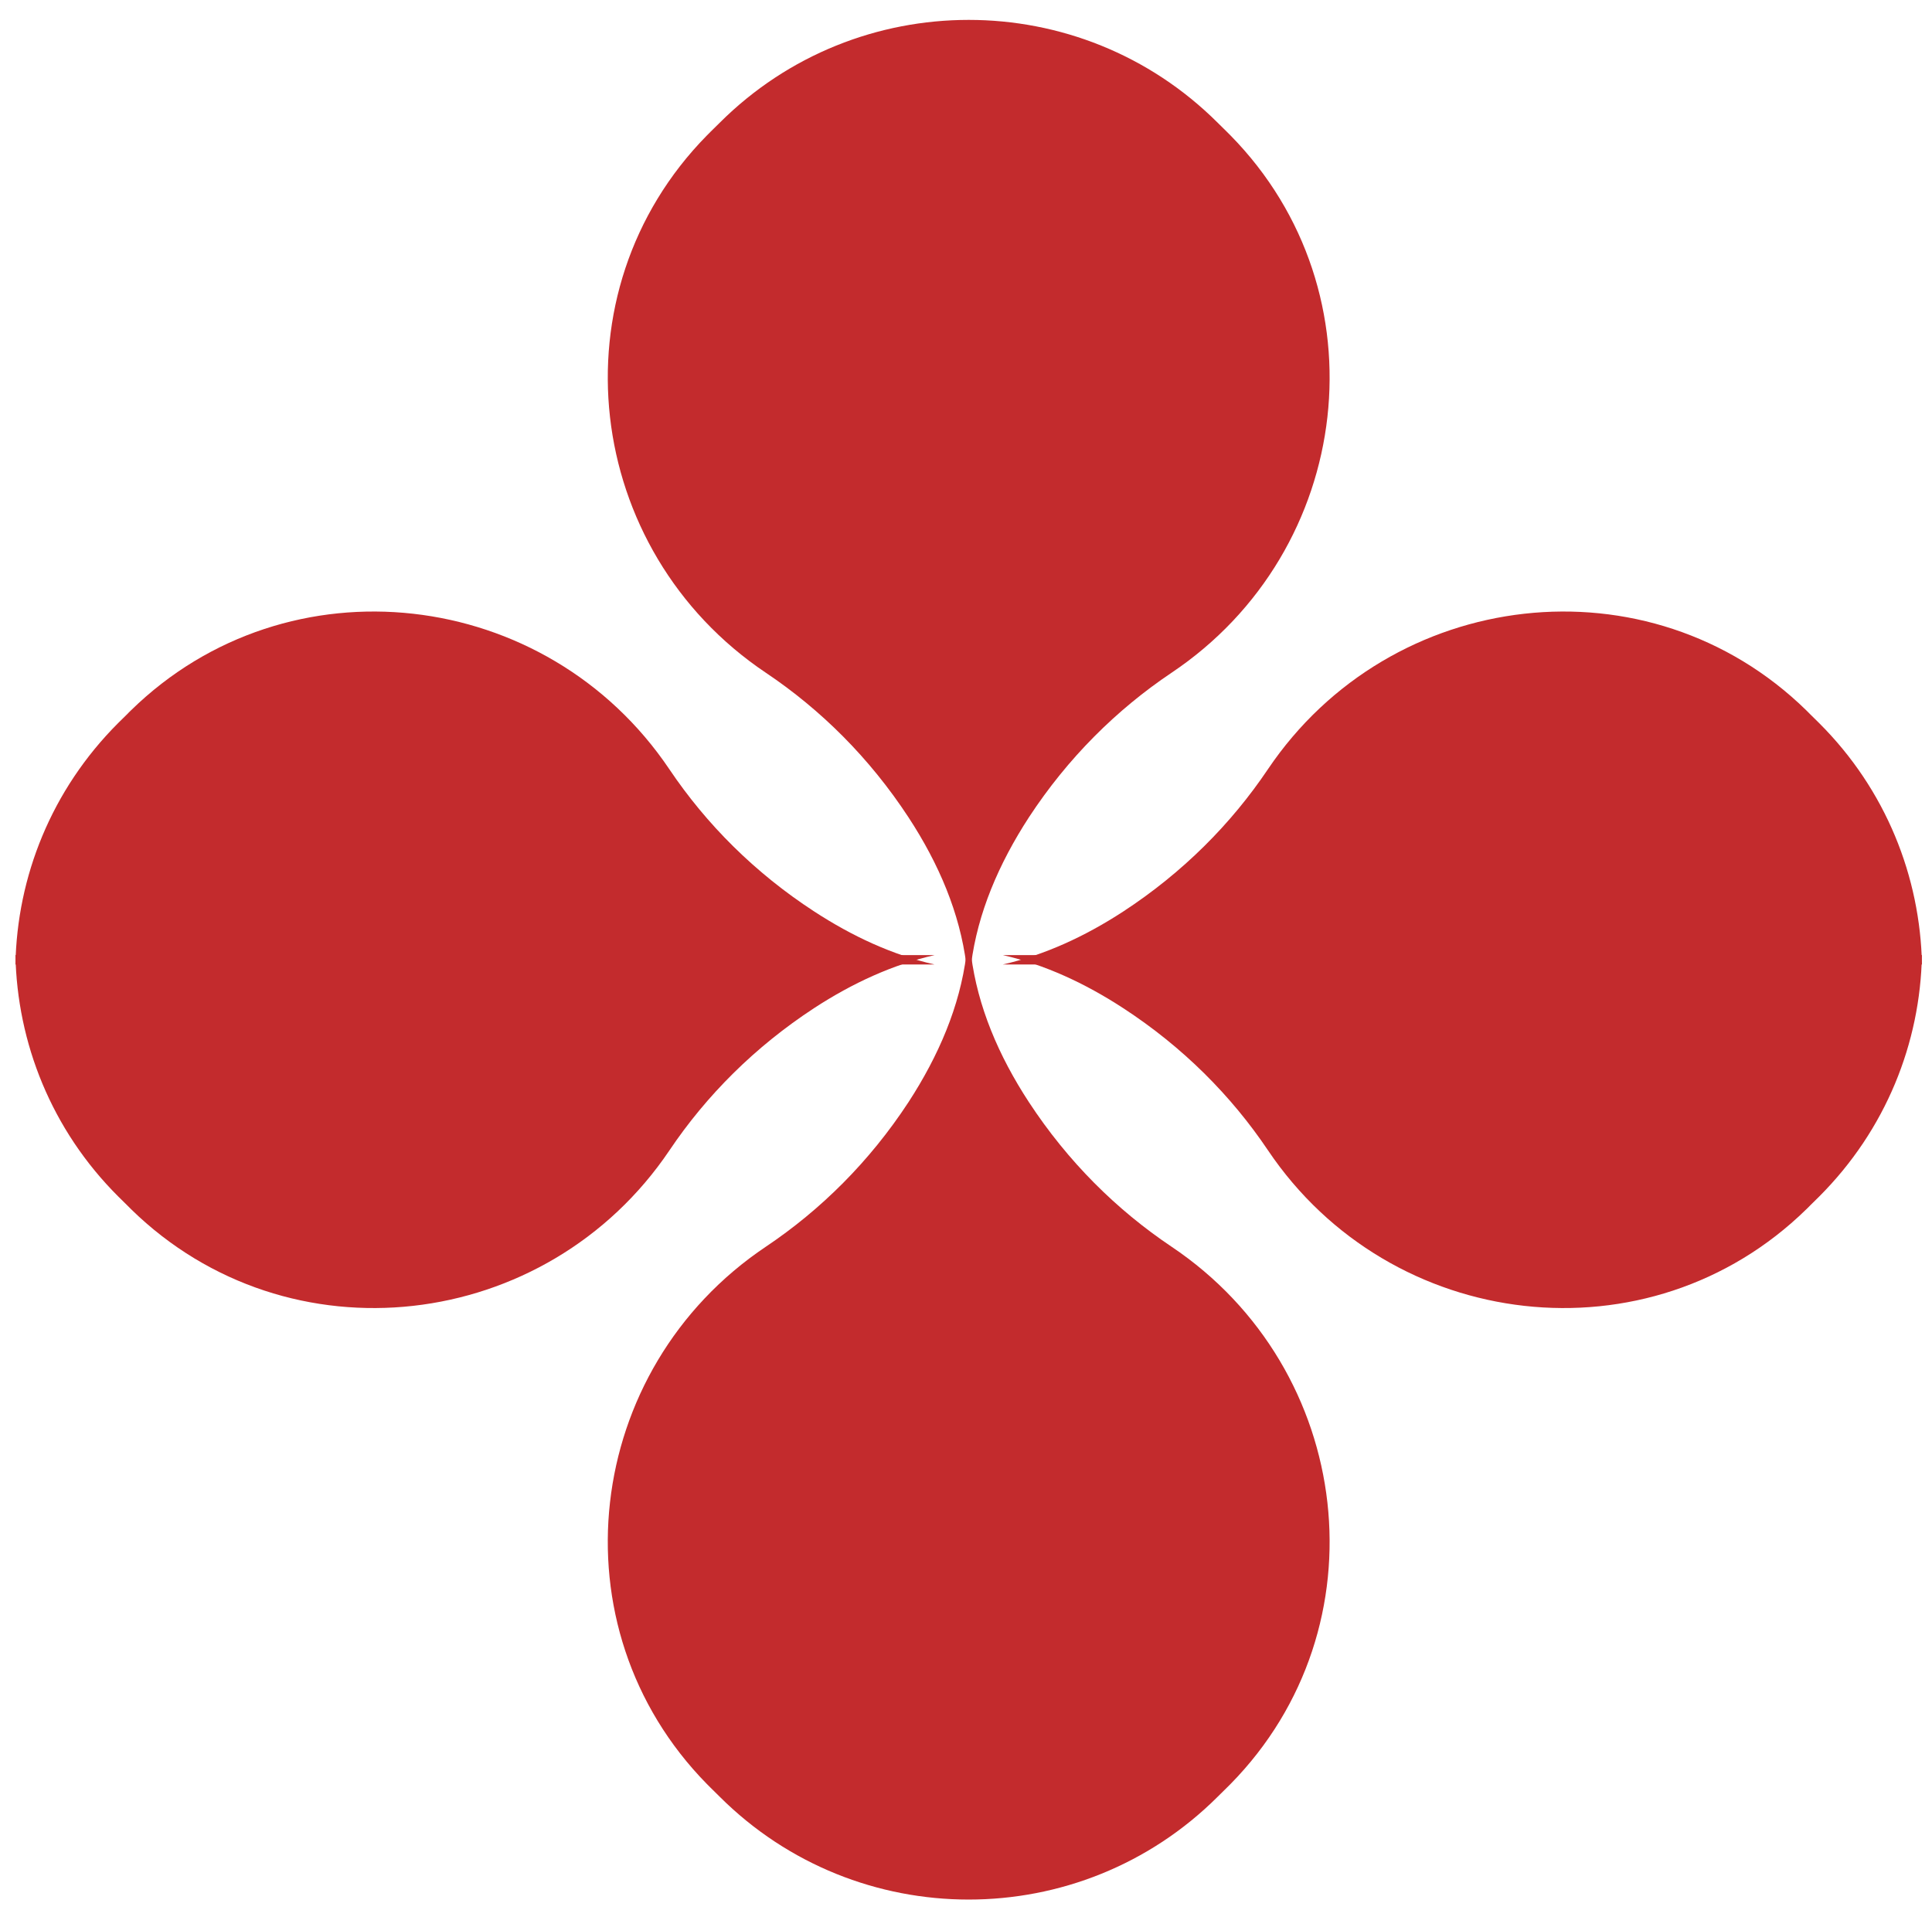
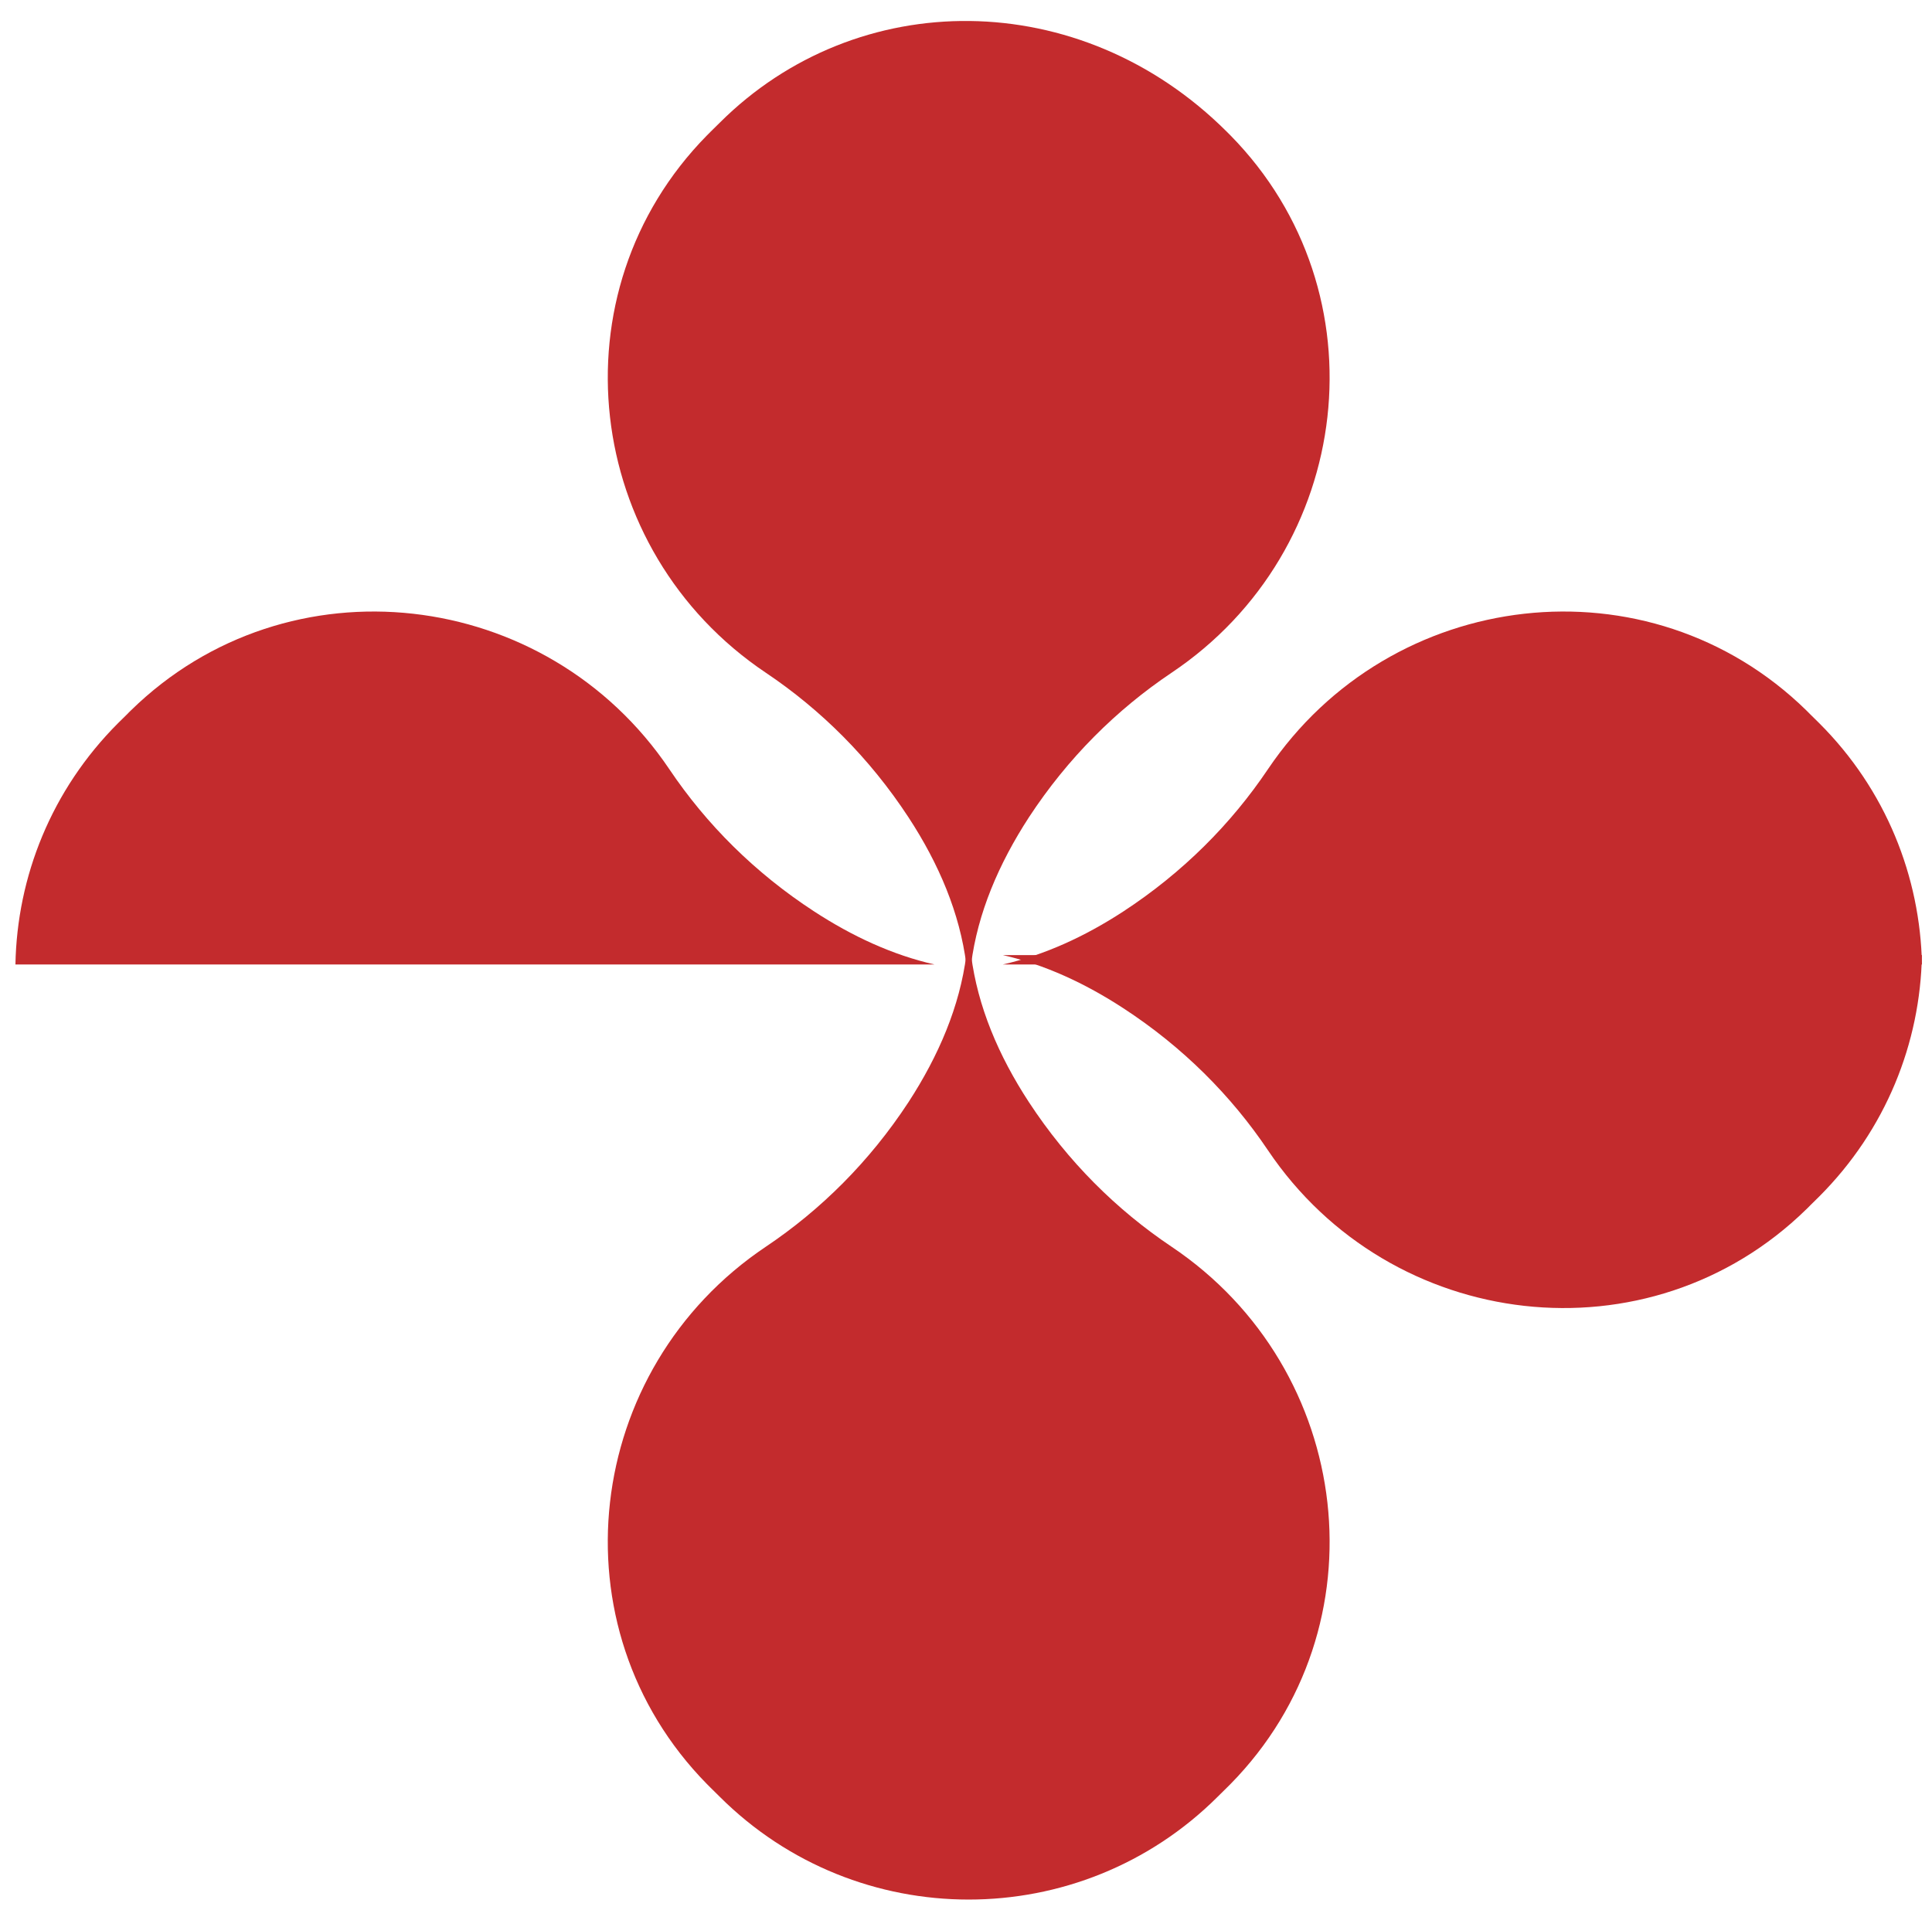
<svg xmlns="http://www.w3.org/2000/svg" width="88" height="87" viewBox="0 0 88 87" fill="none">
  <path d="M53.359 56.794C50.859 55.117 48.639 52.919 46.866 50.212C45.479 48.092 44.529 45.844 44.232 43.512H44.014C43.718 45.838 42.761 48.087 41.38 50.212C39.607 52.919 37.387 55.117 34.887 56.794C26.559 62.376 25.172 74.121 32.197 81.274C32.253 81.33 32.314 81.391 32.37 81.447L32.778 81.85C39.042 88.102 49.204 88.102 55.468 81.85L55.876 81.447C55.932 81.391 55.994 81.33 56.05 81.274C63.074 74.126 61.687 62.382 53.359 56.794Z" fill="#C32B2D" />
-   <path d="M0.703 43.512C0.781 47.499 2.336 51.47 5.39 54.513L5.798 54.915C5.854 54.971 5.916 55.033 5.971 55.089C13.136 62.096 24.897 60.715 30.495 52.404C32.173 49.91 34.377 47.695 37.089 45.922C38.84 44.781 40.674 43.942 42.57 43.512H0.709H0.703Z" fill="#C32B2D" />
  <path d="M87.06 43.512H45.68C47.576 43.942 49.41 44.787 51.16 45.928C53.873 47.695 56.077 49.91 57.754 52.404C63.347 60.715 75.114 62.096 82.278 55.089C82.34 55.033 82.396 54.971 82.452 54.915L82.86 54.513C85.908 51.465 87.468 47.505 87.541 43.512C87.222 43.512 87.06 43.512 87.06 43.512Z" fill="#C32B2D" />
-   <path d="M34.887 30.651C37.387 32.329 39.607 34.527 41.38 37.234C42.767 39.353 43.718 41.602 44.014 43.934H44.232C44.529 41.607 45.485 39.359 46.866 37.234C48.639 34.527 50.859 32.329 53.359 30.651C61.687 25.07 63.074 13.325 56.05 6.172C55.994 6.116 55.932 6.054 55.876 5.998L55.468 5.596C49.204 -0.657 39.042 -0.657 32.778 5.596L32.37 5.998C32.314 6.054 32.253 6.116 32.197 6.172C25.172 13.319 26.559 25.064 34.887 30.651Z" fill="#C32B2D" />
+   <path d="M34.887 30.651C37.387 32.329 39.607 34.527 41.38 37.234C42.767 39.353 43.718 41.602 44.014 43.934H44.232C44.529 41.607 45.485 39.359 46.866 37.234C48.639 34.527 50.859 32.329 53.359 30.651C61.687 25.07 63.074 13.325 56.05 6.172C55.994 6.116 55.932 6.054 55.876 5.998C49.204 -0.657 39.042 -0.657 32.778 5.596L32.37 5.998C32.314 6.054 32.253 6.116 32.197 6.172C25.172 13.319 26.559 25.064 34.887 30.651Z" fill="#C32B2D" />
  <path d="M87.543 43.939C87.465 39.952 85.91 35.981 82.856 32.938L82.448 32.536C82.392 32.48 82.33 32.418 82.275 32.362C75.11 25.355 63.349 26.736 57.75 35.047C56.073 37.541 53.869 39.756 51.157 41.529C49.406 42.67 47.572 43.509 45.676 43.939H87.537H87.543Z" fill="#C32B2D" />
  <path d="M1.184 43.939H42.565C40.669 43.509 38.834 42.664 37.084 41.523C34.371 39.756 32.168 37.541 30.49 35.047C24.897 26.736 13.13 25.355 5.966 32.362C5.904 32.418 5.848 32.48 5.793 32.536L5.384 32.938C2.336 35.986 0.776 39.946 0.703 43.939C1.022 43.939 1.184 43.939 1.184 43.939Z" fill="#C32B2D" />
</svg>